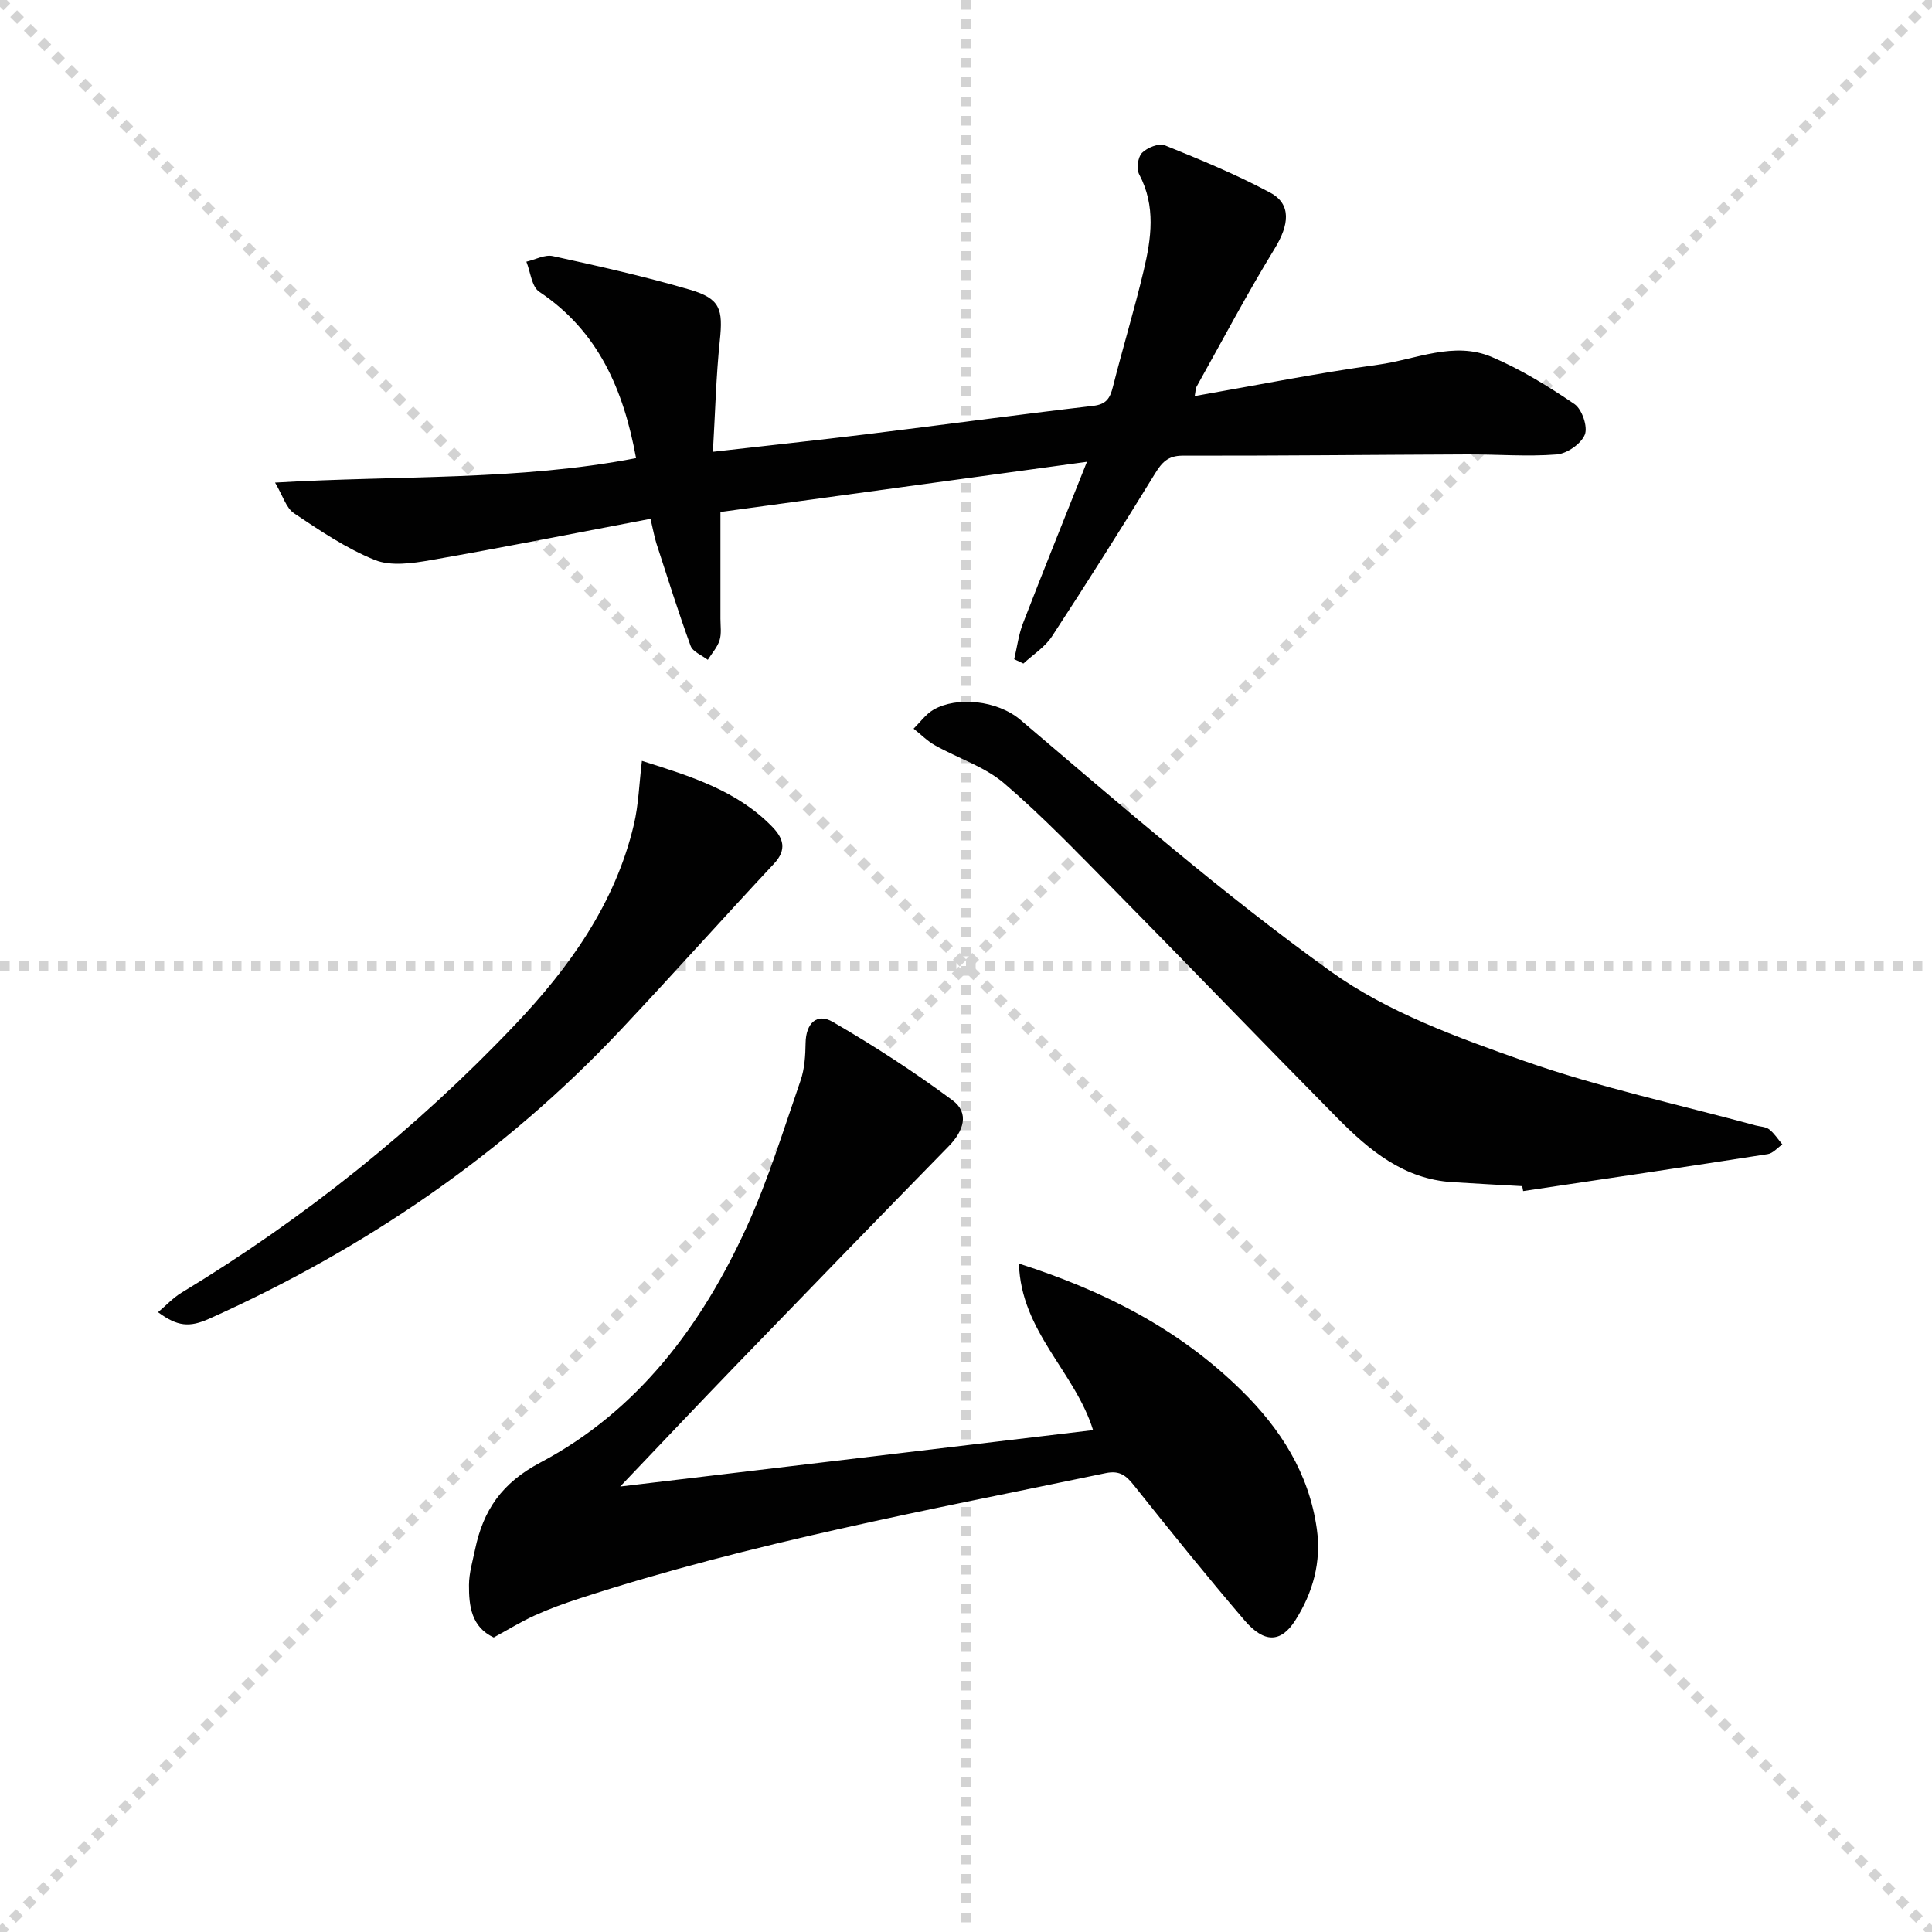
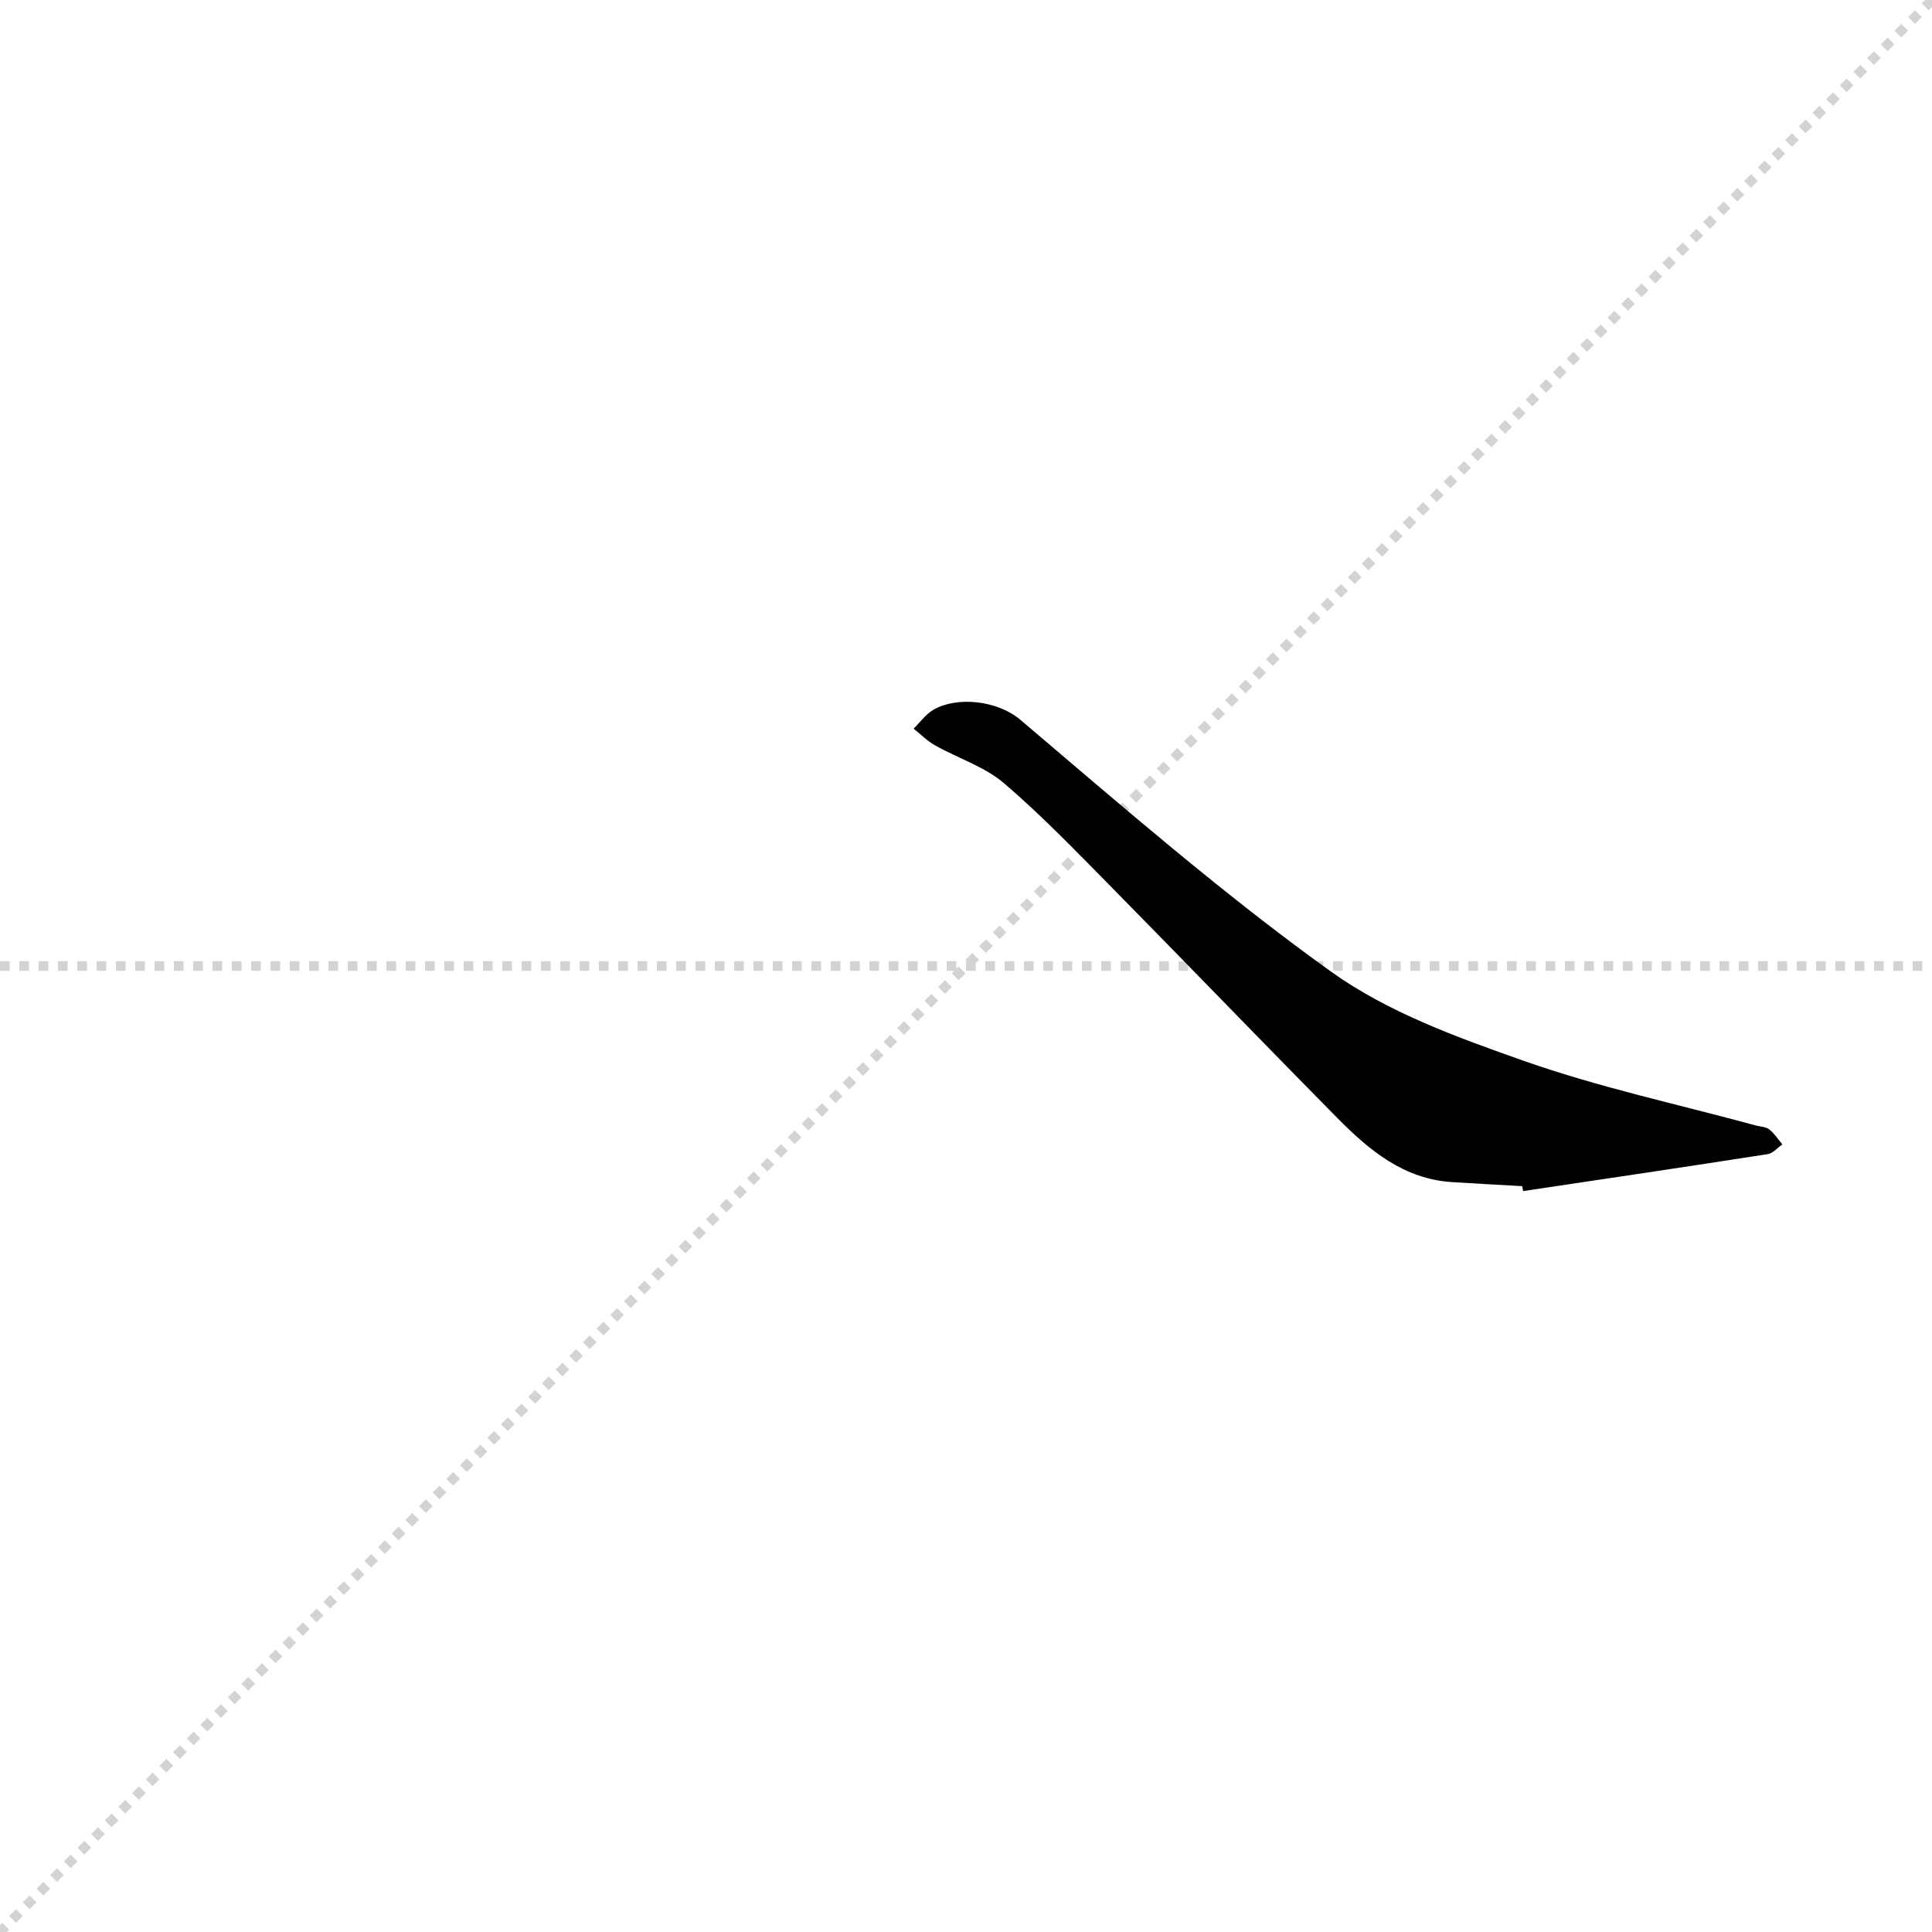
<svg xmlns="http://www.w3.org/2000/svg" enable-background="new 0 0 400 400" viewBox="0 0 400 400">
  <g stroke="lightgray" stroke-dasharray="1,1" stroke-width="1" transform="scale(2, 2)">
-     <line x1="0" y1="0" x2="200" y2="200" />
    <line x1="200" y1="0" x2="0" y2="200" />
-     <line x1="100" y1="0" x2="100" y2="200" />
    <line x1="0" y1="100" x2="200" y2="100" />
  </g>
  <g fill="#010101">
-     <path d="m134.68 107.41c-15.36 2.92-30.44 5.93-45.57 8.57-3.77.66-8.2 1.29-11.52-.05-5.92-2.39-11.37-6.09-16.72-9.67-1.63-1.09-2.3-3.61-3.92-6.34 25.79-1.53 50.48-.37 74.74-5.07-2.59-14.14-7.79-26.26-20.05-34.45-1.57-1.05-1.8-4.1-2.66-6.22 1.83-.42 3.81-1.52 5.47-1.16 9.53 2.09 19.08 4.22 28.43 6.97 6.28 1.85 6.83 4.05 6.15 10.54-.78 7.4-.95 14.86-1.43 23.01 11.14-1.27 21.46-2.37 31.77-3.63 15.66-1.92 31.3-4.05 46.97-5.88 2.75-.32 3.49-1.62 4.08-3.96 2.03-8.04 4.45-15.97 6.36-24.03 1.58-6.65 2.56-13.36-.92-19.93-.6-1.13-.29-3.57.57-4.45 1.07-1.09 3.51-2.07 4.74-1.57 7.39 2.98 14.79 6.03 21.8 9.79 4.47 2.39 3.95 6.68.92 11.62-5.71 9.32-10.82 19.02-16.16 28.57-.21.37-.18.88-.38 1.93 12.89-2.25 25.4-4.77 38.02-6.5 7.77-1.07 15.64-4.93 23.49-1.59 6.01 2.56 11.7 6.06 17.12 9.75 1.55 1.06 2.8 4.7 2.14 6.33-.77 1.9-3.69 3.93-5.82 4.1-6.12.48-12.31-.03-18.47-.01-19.66.08-39.32.29-58.98.26-3.03 0-4.29 1.39-5.72 3.72-6.97 11.33-14.06 22.58-21.34 33.71-1.45 2.21-3.91 3.76-5.91 5.61-.63-.3-1.26-.6-1.9-.9.59-2.47.9-5.06 1.81-7.41 4.11-10.65 8.39-21.23 13.25-33.46-26.24 3.59-50.88 6.97-75.88 10.39 0 7.82.01 14.95 0 22.09 0 1.5.25 3.1-.18 4.47-.46 1.46-1.6 2.71-2.44 4.05-1.22-.95-3.11-1.66-3.56-2.9-2.55-6.99-4.77-14.1-7.07-21.18-.43-1.38-.68-2.82-1.23-5.12z" />
-     <path d="m102.22 339.02c-4.62-2.16-5.15-6.5-5.12-10.87.01-2.45.75-4.91 1.26-7.35 1.69-8.12 5.51-13.77 13.54-18.01 20.16-10.67 33.35-28.3 42.67-48.7 4.47-9.78 7.64-20.16 11.17-30.36.85-2.44 1.01-5.2 1.05-7.82.07-4.04 2.33-6.25 5.61-4.35 8.55 4.96 16.89 10.36 24.83 16.26 3.55 2.64 2.25 6.37-.79 9.48-14.79 15.11-29.51 30.3-44.21 45.51-7.61 7.88-15.13 15.84-23.83 24.96 33.6-4.01 65.71-7.84 97.91-11.68-3.75-12.09-14.94-20.38-15.35-34.48 17.93 5.76 33.18 13.64 45.95 26.15 8.23 8.06 14.08 17.23 15.72 28.75.98 6.86-.81 13.25-4.46 18.98-2.97 4.66-6.43 4.73-10.49 0-7.79-9.1-15.31-18.43-22.78-27.8-1.67-2.1-2.95-3.33-6.01-2.69-36.53 7.63-73.28 14.34-108.87 25.93-3.16 1.03-6.3 2.16-9.31 3.53-2.86 1.3-5.56 2.97-8.49 4.56z" />
    <path d="m315.16 245.58c-4.81-.27-9.63-.53-14.44-.83-10.06-.61-17.21-6.58-23.82-13.26-15.43-15.62-30.66-31.45-46.07-47.09-7.47-7.58-14.86-15.3-22.93-22.22-4.04-3.46-9.54-5.18-14.29-7.85-1.63-.91-2.98-2.3-4.46-3.47 1.37-1.34 2.54-3.02 4.15-3.94 4.79-2.75 13.14-1.98 17.98 2.13 21.04 17.85 41.91 36.06 64.29 52.11 11.74 8.42 26.15 13.63 39.98 18.5 15.6 5.49 31.9 8.98 47.89 13.34.96.26 2.13.26 2.85.82 1.07.83 1.83 2.06 2.73 3.12-1.01.69-1.95 1.85-3.04 2.01-16.86 2.63-33.75 5.13-50.63 7.65-.07-.34-.13-.68-.19-1.02z" />
-     <path d="m32.72 271.68c1.7-1.43 3.11-2.98 4.84-4.03 25.47-15.42 48.54-33.89 69.02-55.44 11.27-11.85 20.8-25.13 24.66-41.5.97-4.11 1.09-8.43 1.66-13.18 10.2 3.21 19.67 6.16 26.92 13.58 2.36 2.41 3.19 4.76.41 7.73-10.65 11.39-21.03 23.03-31.72 34.38-24.26 25.77-52.93 45.32-85.15 59.79-4.17 1.88-6.62 1.62-10.64-1.33z" />
  </g>
</svg>